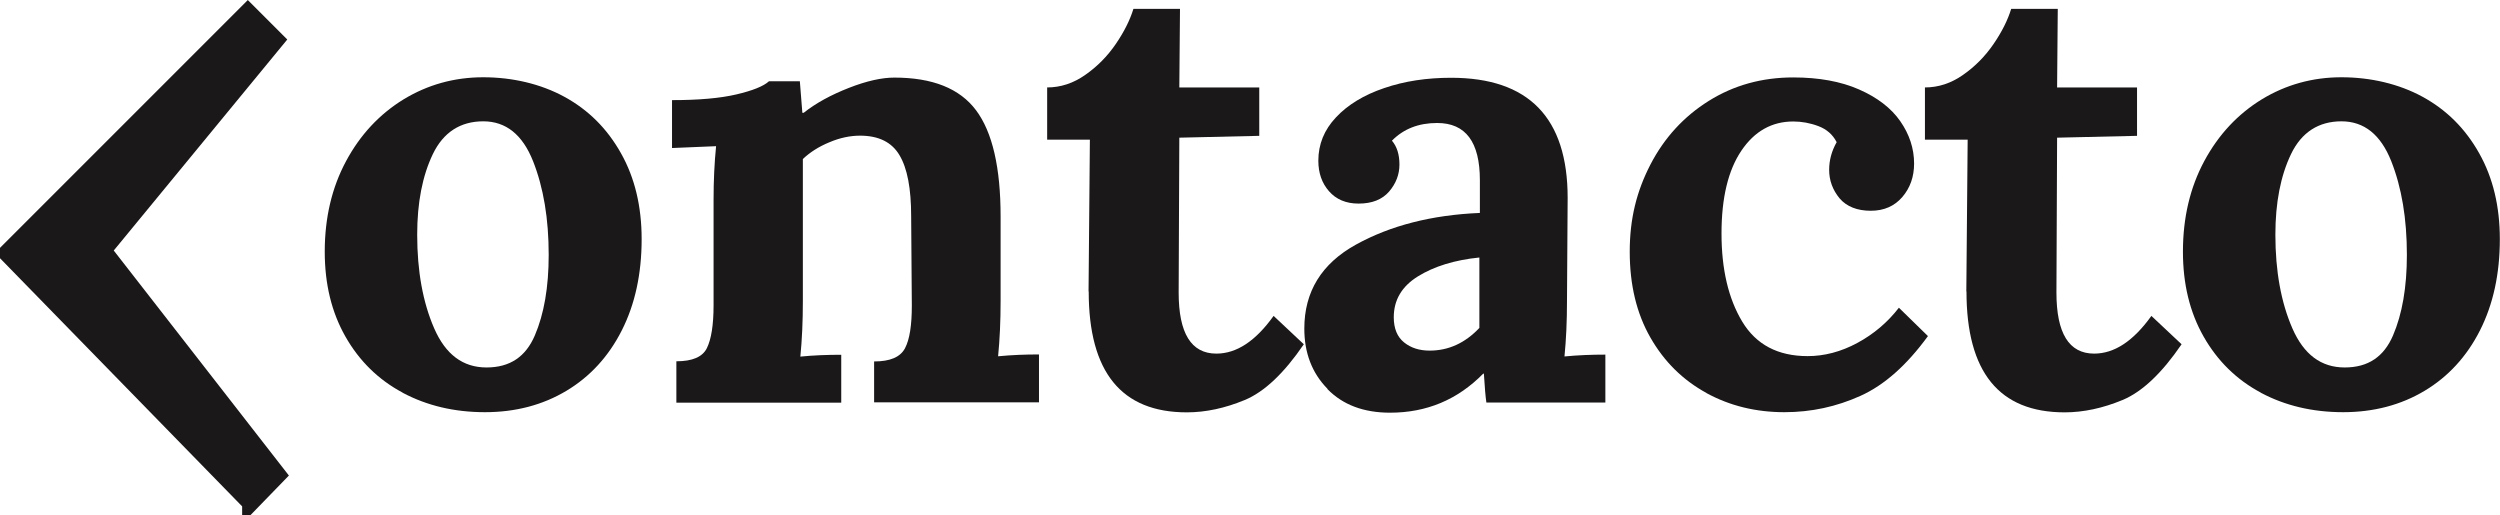
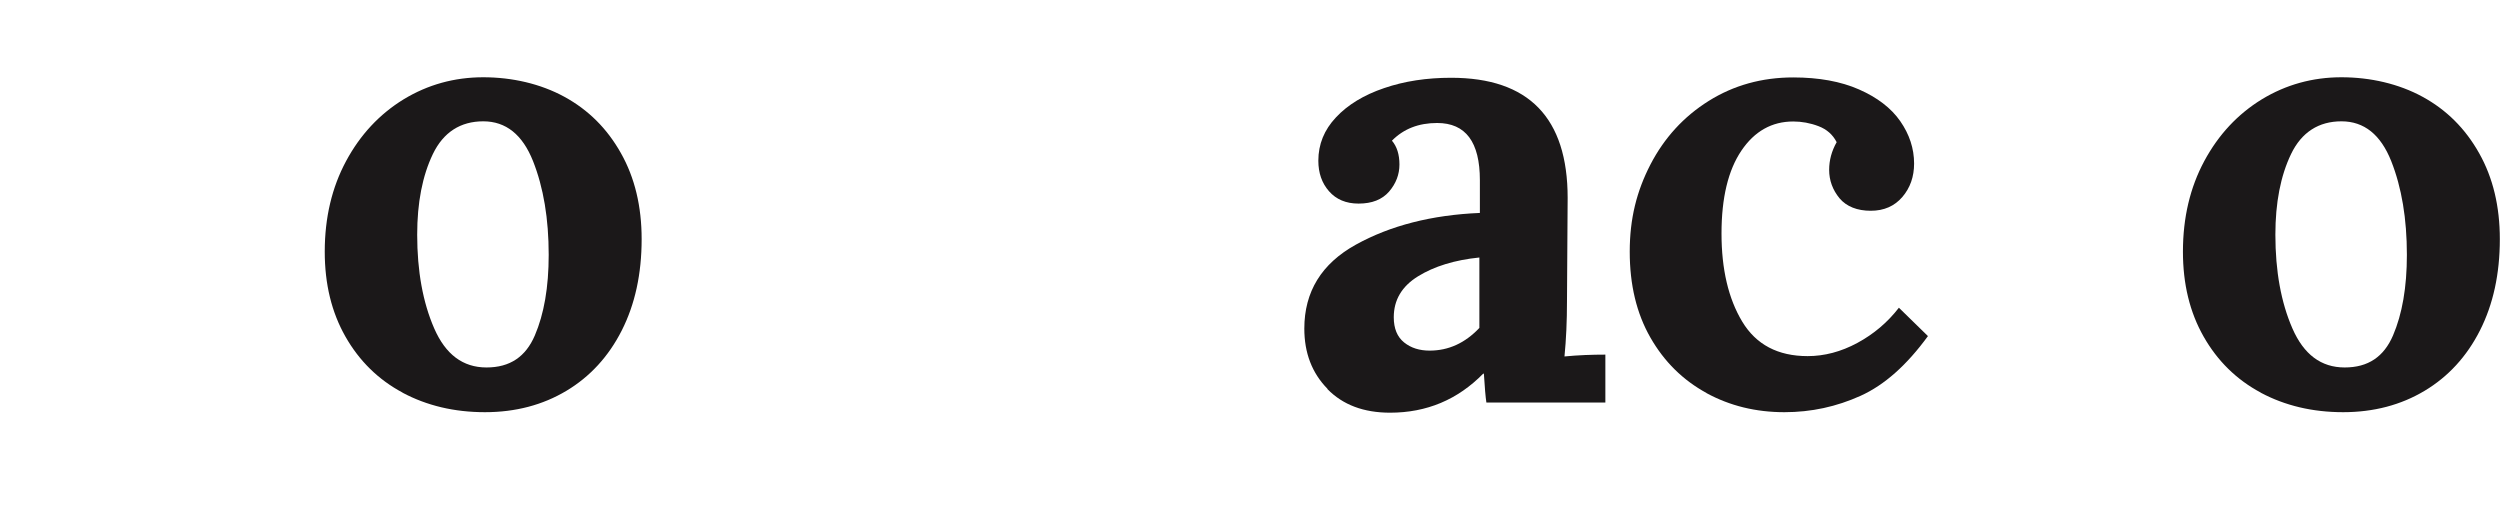
<svg xmlns="http://www.w3.org/2000/svg" id="Capa_2" viewBox="0 0 149.81 30.86">
  <defs>
    <style>.cls-1,.cls-2{fill:#1b1819;}.cls-2{stroke:#1b1819;stroke-miterlimit:10;}</style>
  </defs>
  <g id="Capa_1-2">
    <path class="cls-1" d="m102.26,23.55c-1.41-.77-2.53-1.87-3.36-3.32-.83-1.45-1.24-3.16-1.24-5.15s.42-3.63,1.24-5.22c.83-1.6,1.99-2.87,3.49-3.81,1.5-.94,3.19-1.41,5.07-1.41,1.53,0,2.85.24,3.94.72,1.09.48,1.92,1.11,2.47,1.9.55.79.83,1.64.83,2.54,0,.78-.23,1.45-.7,2-.47.55-1.1.83-1.9.83s-1.45-.25-1.87-.75c-.41-.5-.62-1.07-.62-1.7,0-.58.15-1.13.45-1.66-.23-.45-.59-.77-1.09-.96s-1.01-.28-1.51-.28c-1.28,0-2.32.58-3.11,1.75s-1.19,2.82-1.19,4.96.41,3.9,1.24,5.28c.83,1.38,2.14,2.07,3.92,2.07,1,0,2-.26,2.98-.79s1.81-1.23,2.49-2.11l1.74,1.7c-1.26,1.73-2.6,2.93-4.04,3.58s-2.95.98-4.56.98c-1.71,0-3.27-.38-4.68-1.15Z" />
    <path class="cls-1" d="m24.13,23.53c-1.46-.78-2.6-1.9-3.43-3.36-.83-1.46-1.24-3.15-1.24-5.09,0-2.04.43-3.85,1.28-5.43.85-1.58,2-2.81,3.45-3.7,1.45-.88,3.04-1.32,4.77-1.32s3.43.39,4.86,1.17c1.43.78,2.56,1.9,3.39,3.38.83,1.47,1.24,3.19,1.24,5.15,0,2.09-.4,3.91-1.19,5.47-.79,1.56-1.9,2.77-3.32,3.62-1.42.85-3.05,1.28-4.88,1.28s-3.48-.39-4.94-1.17Zm7.92-3.43c.55-1.28.83-2.89.83-4.83,0-2.16-.31-4.03-.94-5.62-.63-1.58-1.62-2.38-2.98-2.38s-2.39.65-3.02,1.96c-.63,1.31-.94,2.92-.94,4.83,0,2.19.34,4.06,1.02,5.62s1.72,2.34,3.13,2.34,2.35-.64,2.9-1.92Z" />
-     <path class="cls-1" d="m40.53,21.65c.96,0,1.57-.26,1.83-.79.26-.53.4-1.38.4-2.56v-6.33c0-1.13.05-2.2.15-3.21l-2.64.11v-2.87c1.58,0,2.87-.11,3.85-.34.98-.23,1.63-.49,1.96-.79h1.85c0,.05.05.68.15,1.89h.08c.73-.58,1.63-1.07,2.7-1.49,1.07-.42,1.98-.62,2.73-.62,2.29,0,3.92.65,4.9,1.96.98,1.31,1.47,3.43,1.47,6.37v5.05c0,1.21-.05,2.31-.15,3.32.83-.08,1.65-.11,2.45-.11v2.87h-9.88v-2.45c.96,0,1.57-.26,1.85-.79.28-.53.41-1.38.41-2.56l-.04-5.35c0-1.66-.23-2.88-.7-3.66-.46-.78-1.25-1.17-2.36-1.17-.6,0-1.22.13-1.85.4-.63.26-1.16.6-1.58,1v8.52c0,1.21-.05,2.31-.15,3.32.8-.08,1.62-.11,2.45-.11v2.87h-9.88v-2.45Z" />
-     <path class="cls-1" d="m65.23,17.46l.08-9.09h-2.56v-3.13c.8,0,1.57-.25,2.28-.75.72-.5,1.33-1.12,1.83-1.85.5-.73.85-1.43,1.06-2.11h2.79l-.04,4.71h4.79v2.9l-4.79.11-.04,9.28c0,2.44.75,3.66,2.26,3.66,1.21,0,2.35-.75,3.43-2.26l1.81,1.7c-1.18,1.73-2.36,2.85-3.54,3.34s-2.34.74-3.47.74c-3.92,0-5.88-2.41-5.88-7.24Z" />
    <path class="cls-1" d="m79.54,23.29c-.92-.94-1.38-2.14-1.38-3.6,0-2.21,1.03-3.89,3.09-5.03,2.06-1.14,4.54-1.78,7.43-1.9v-1.96c0-2.29-.85-3.43-2.56-3.43-1.11,0-2.01.35-2.71,1.06.3.35.45.83.45,1.43s-.21,1.14-.62,1.62c-.42.48-1.02.72-1.83.72-.75,0-1.34-.25-1.77-.74s-.64-1.1-.64-1.83c0-.98.35-1.85,1.06-2.6.7-.75,1.67-1.34,2.88-1.75,1.22-.42,2.56-.62,4.02-.62,4.65,0,6.98,2.4,6.98,7.2l-.04,6.18c0,1.21-.05,2.31-.15,3.32.83-.08,1.65-.11,2.45-.11v2.87h-7.13c-.05-.33-.1-.9-.15-1.73h-.04c-1.53,1.56-3.39,2.34-5.58,2.34-1.58,0-2.83-.47-3.75-1.41Zm9.11-3.64v-4.22c-1.48.15-2.71.53-3.68,1.13-.97.6-1.45,1.42-1.45,2.45,0,.68.21,1.18.62,1.51.41.33.92.49,1.53.49,1.13,0,2.12-.45,2.98-1.36Z" />
-     <path class="cls-1" d="m117.83,17.46l.08-9.09h-2.56v-3.13c.8,0,1.57-.25,2.28-.75.72-.5,1.33-1.12,1.83-1.85.5-.73.85-1.43,1.06-2.11h2.79l-.04,4.71h4.79v2.9l-4.79.11-.04,9.28c0,2.44.75,3.66,2.26,3.66,1.21,0,2.35-.75,3.43-2.26l1.81,1.7c-1.18,1.73-2.36,2.85-3.54,3.34s-2.34.74-3.47.74c-3.92,0-5.88-2.41-5.88-7.24Z" />
    <path class="cls-1" d="m135.48,23.53c-1.46-.78-2.6-1.9-3.43-3.36-.83-1.46-1.24-3.15-1.24-5.09,0-2.04.43-3.85,1.28-5.43.85-1.58,2-2.81,3.45-3.7,1.45-.88,3.04-1.32,4.77-1.32s3.43.39,4.86,1.17c1.43.78,2.56,1.9,3.39,3.38.83,1.47,1.24,3.19,1.24,5.15,0,2.09-.4,3.91-1.19,5.47-.79,1.56-1.9,2.77-3.32,3.62-1.42.85-3.05,1.28-4.88,1.28s-3.48-.39-4.94-1.17Zm7.92-3.43c.55-1.28.83-2.89.83-4.83,0-2.16-.31-4.03-.94-5.62-.63-1.58-1.62-2.38-2.98-2.38s-2.39.65-3.02,1.96c-.63,1.31-.94,2.92-.94,4.83,0,2.19.34,4.06,1.02,5.62s1.72,2.34,3.13,2.34,2.35-.64,2.9-1.92Z" />
-     <path class="cls-2" d="m15.01,30.14L.5,15.27v-.21L14.85.71l1.69,1.69L6.22,14.95v.11l10.43,13.4-1.64,1.69Z" />
  </g>
</svg>